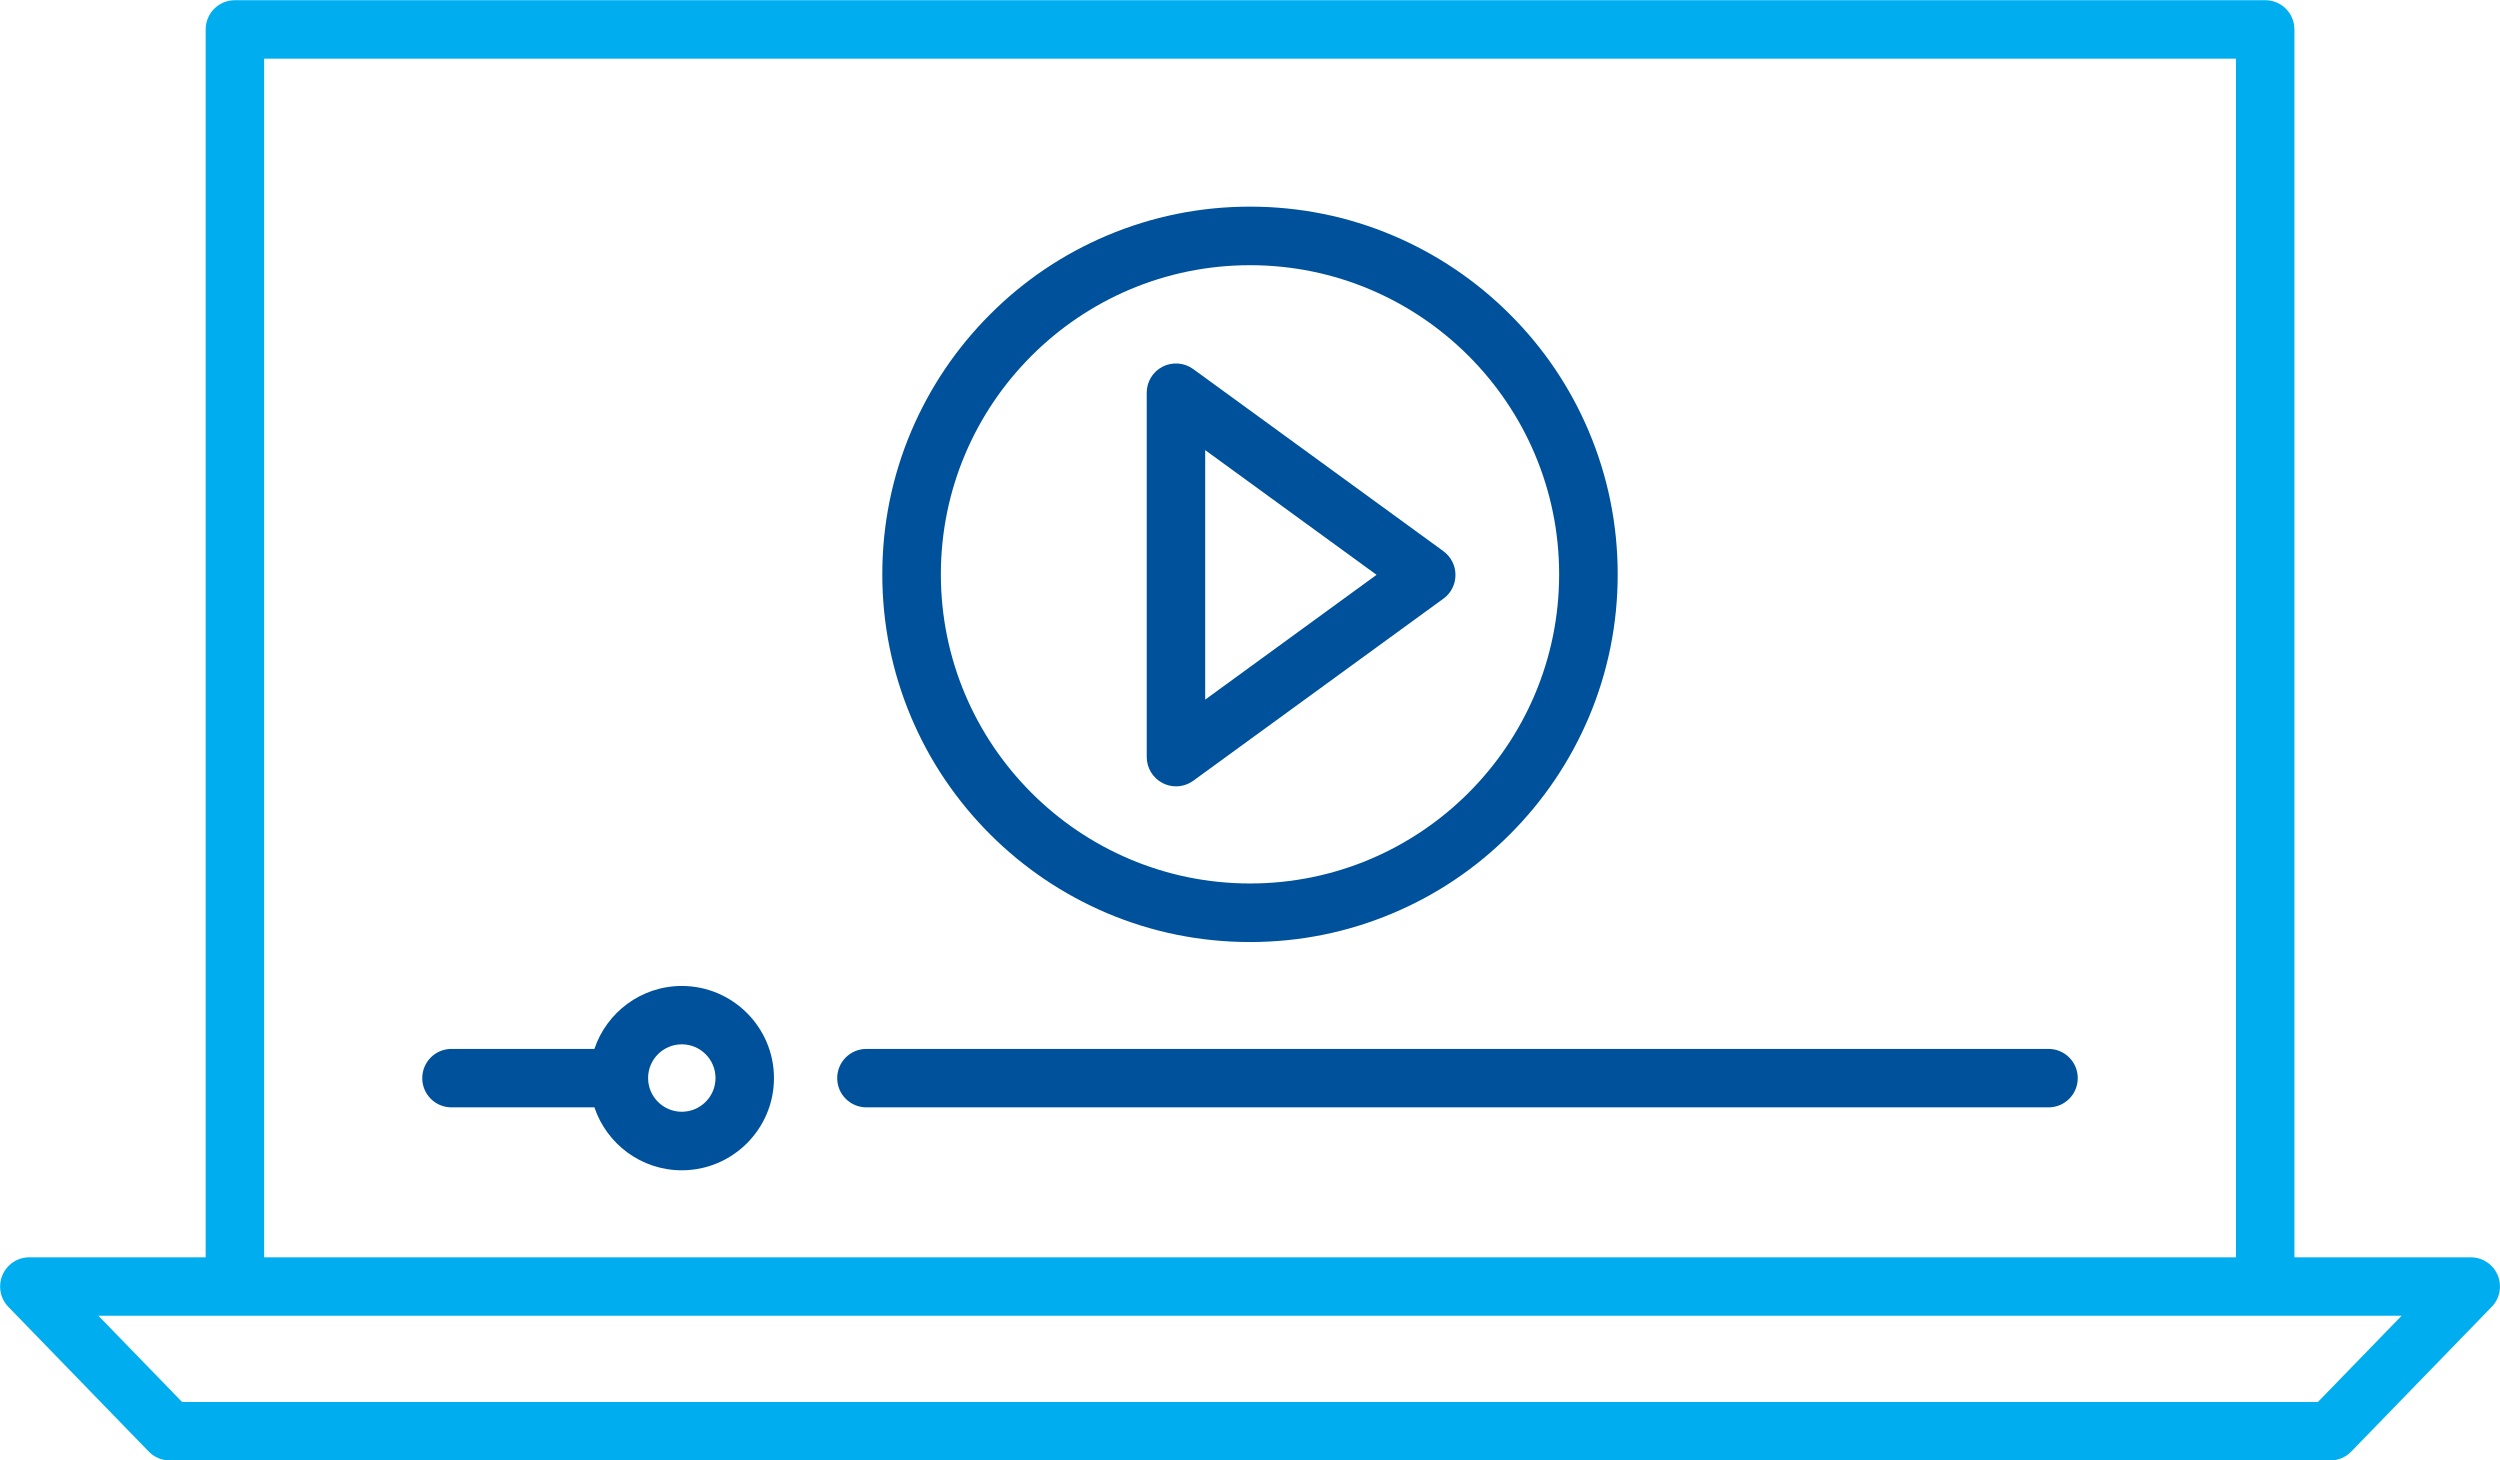
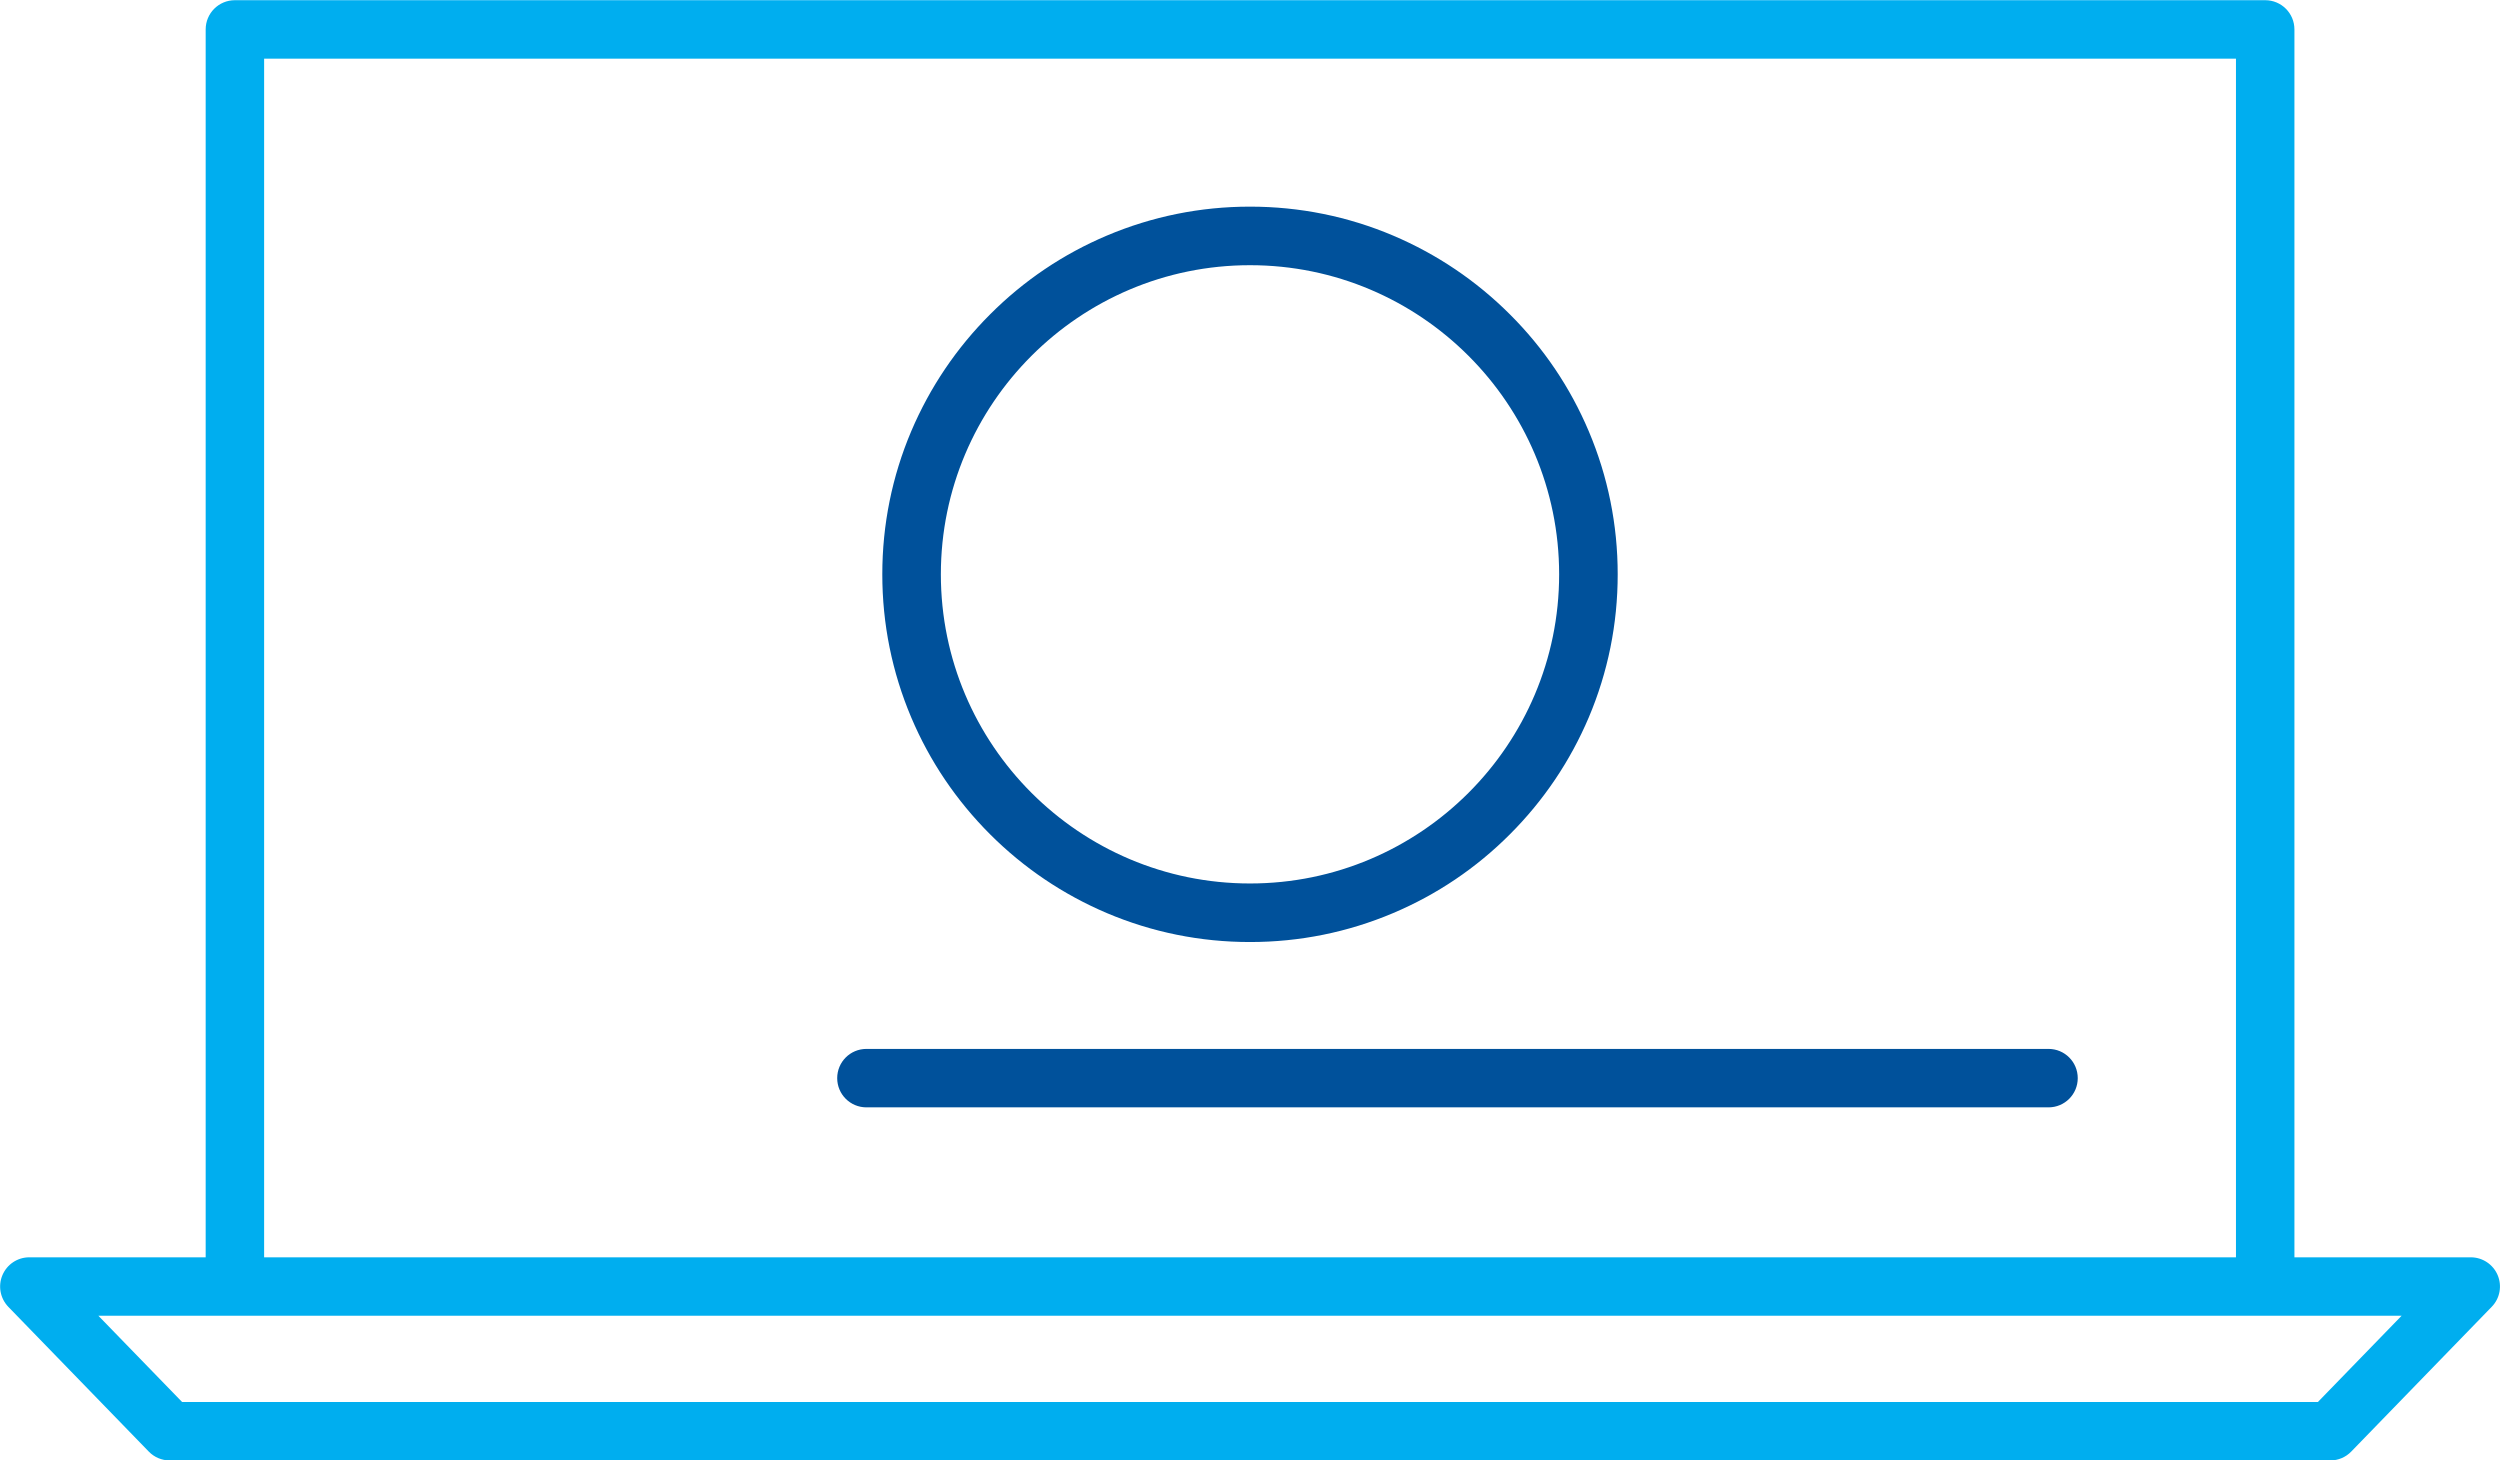
<svg xmlns="http://www.w3.org/2000/svg" enable-background="new 0 0 2566 1499" viewBox="0 0 2566 1499">
  <path d="m2563.6 1308.8c-4.7-11.1-15.6-18.3-27.6-18.3h-181v-1260.3c0-16.6-13.4-30-30-30h-2083.9c-16.6 0-30 13.4-30 30v1260.3h-181c-12.1 0-22.9 7.2-27.6 18.3-4.7 11.1-2.3 23.9 6.1 32.6l144.1 148.5c5.6 5.8 13.4 9.1 21.5 9.1h2217.6c8.1 0 15.9-3.3 21.5-9.1l144.1-148.5c8.5-8.6 10.9-21.5 6.2-32.6zm-2292.5-1248.6h2023.9v1230.3h-2023.9zm2108 1378.8h-2192.2l-85.9-88.5h140.1 2083.9 140z" fill="#00aeef" />
  <g fill="#00519b">
    <path d="m1016.2 856.3c34.6 34.6 75 61.8 119.9 80.9 46.5 19.7 96 29.7 146.9 29.7s100.3-10 146.9-29.7c44.9-19 85.3-46.2 119.9-80.9 34.6-34.6 61.8-75 80.9-119.9 19.7-46.5 29.7-96 29.7-146.9s-10-100.3-29.7-146.9c-19-44.9-46.2-85.3-80.9-119.9-34.6-34.6-75-61.8-119.9-80.9-46.5-19.7-96-29.7-146.9-29.7s-100.3 10-146.9 29.7c-44.9 19-85.3 46.2-119.9 80.9-34.6 34.6-61.8 75-80.9 119.9-19.7 46.5-29.7 96-29.7 146.9s10 100.3 29.7 146.9c19 44.9 46.3 85.3 80.9 119.9zm266.8-584.1c175 0 317.3 142.3 317.3 317.3s-142.3 317.3-317.3 317.3-317.3-142.3-317.3-317.3 142.3-317.3 317.3-317.3z" />
-     <path d="m1193.4 803.8c4.3 2.2 9 3.3 13.6 3.3 6.2 0 12.4-1.9 17.7-5.7l256.9-187c7.8-5.6 12.3-14.7 12.3-24.3s-4.6-18.6-12.3-24.3l-256.9-187c-9.1-6.6-21.2-7.6-31.3-2.5s-16.4 15.5-16.4 26.7v374c0 11.3 6.3 21.6 16.4 26.8zm43.6-341.8 175.9 128-175.9 128.1z" />
    <path d="m2102.6 1076.6h-1213.3c-16.6 0-30 13.4-30 30s13.4 30 30 30h1213.3c16.6 0 30-13.4 30-30s-13.4-30-30-30z" />
-     <path d="m699.8 1012c-41.7 0-77.1 27.1-89.7 64.6h-146.7c-16.6 0-30 13.4-30 30s13.4 30 30 30h146.7c12.6 37.5 48 64.6 89.7 64.6 52.1 0 94.6-42.4 94.6-94.6s-42.5-94.6-94.6-94.6zm0 129.1c-19.1 0-34.6-15.5-34.6-34.6s15.5-34.6 34.6-34.6 34.6 15.5 34.6 34.6-15.5 34.6-34.6 34.6z" />
  </g>
</svg>